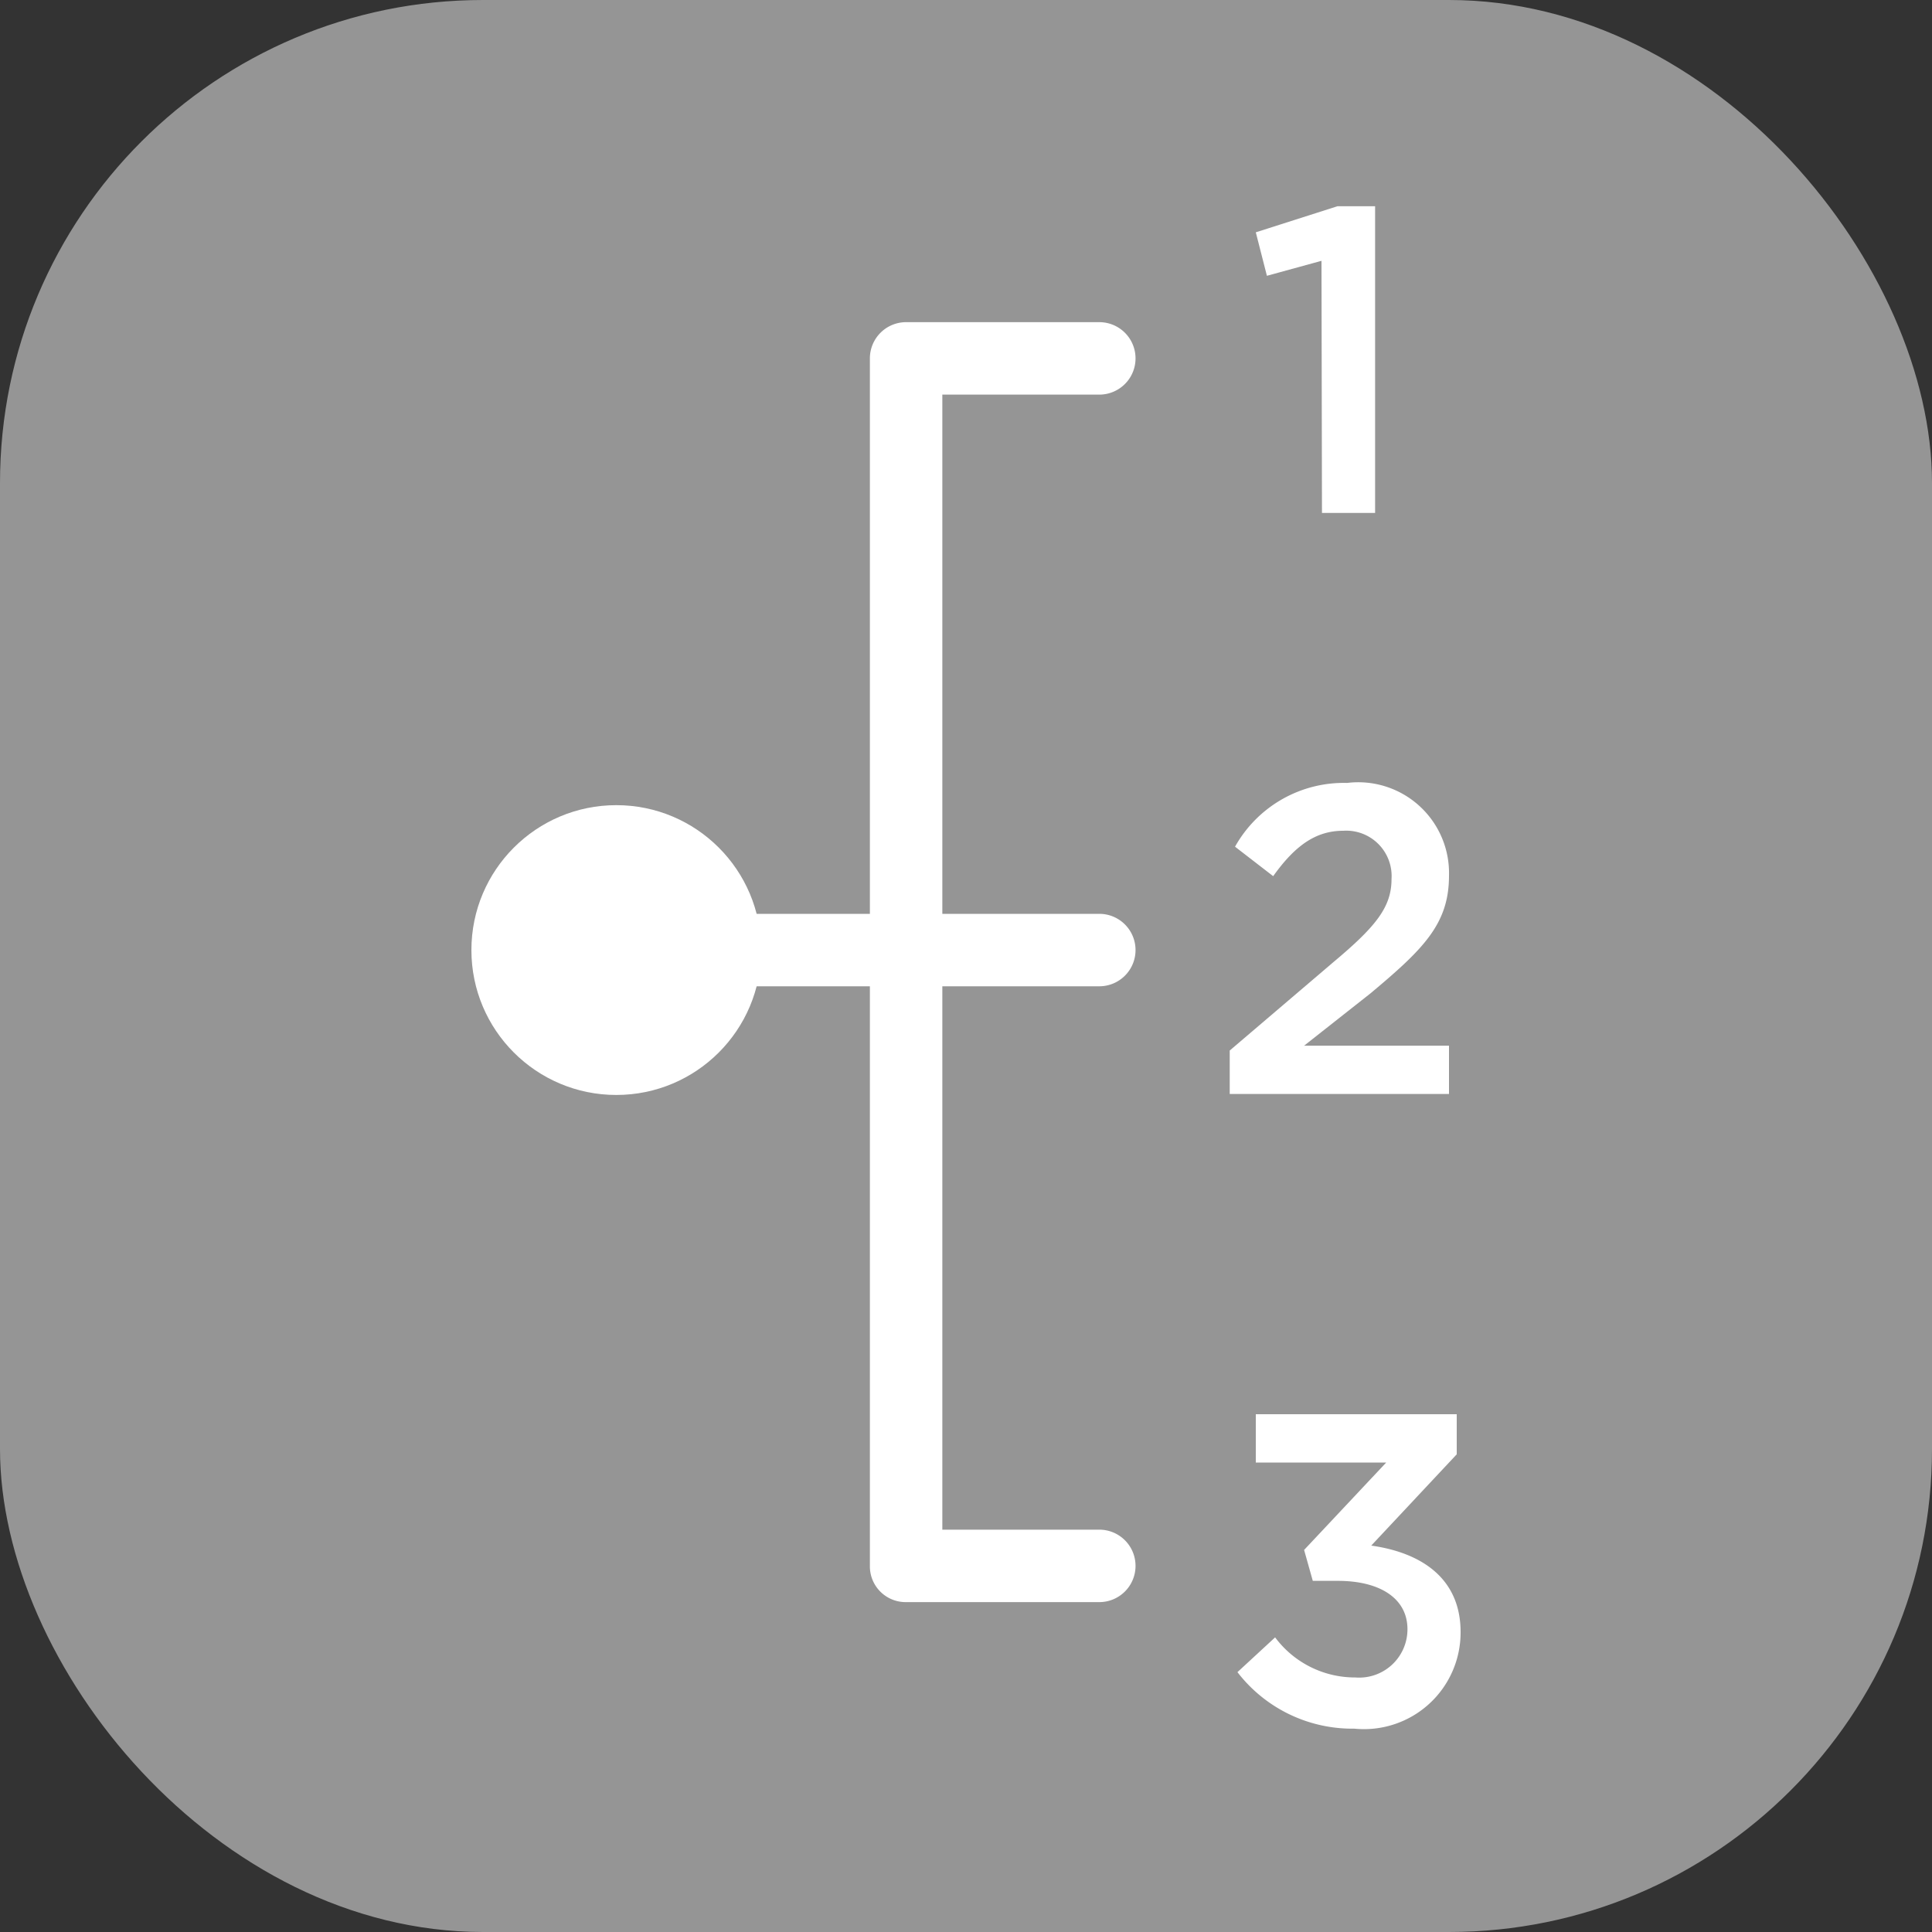
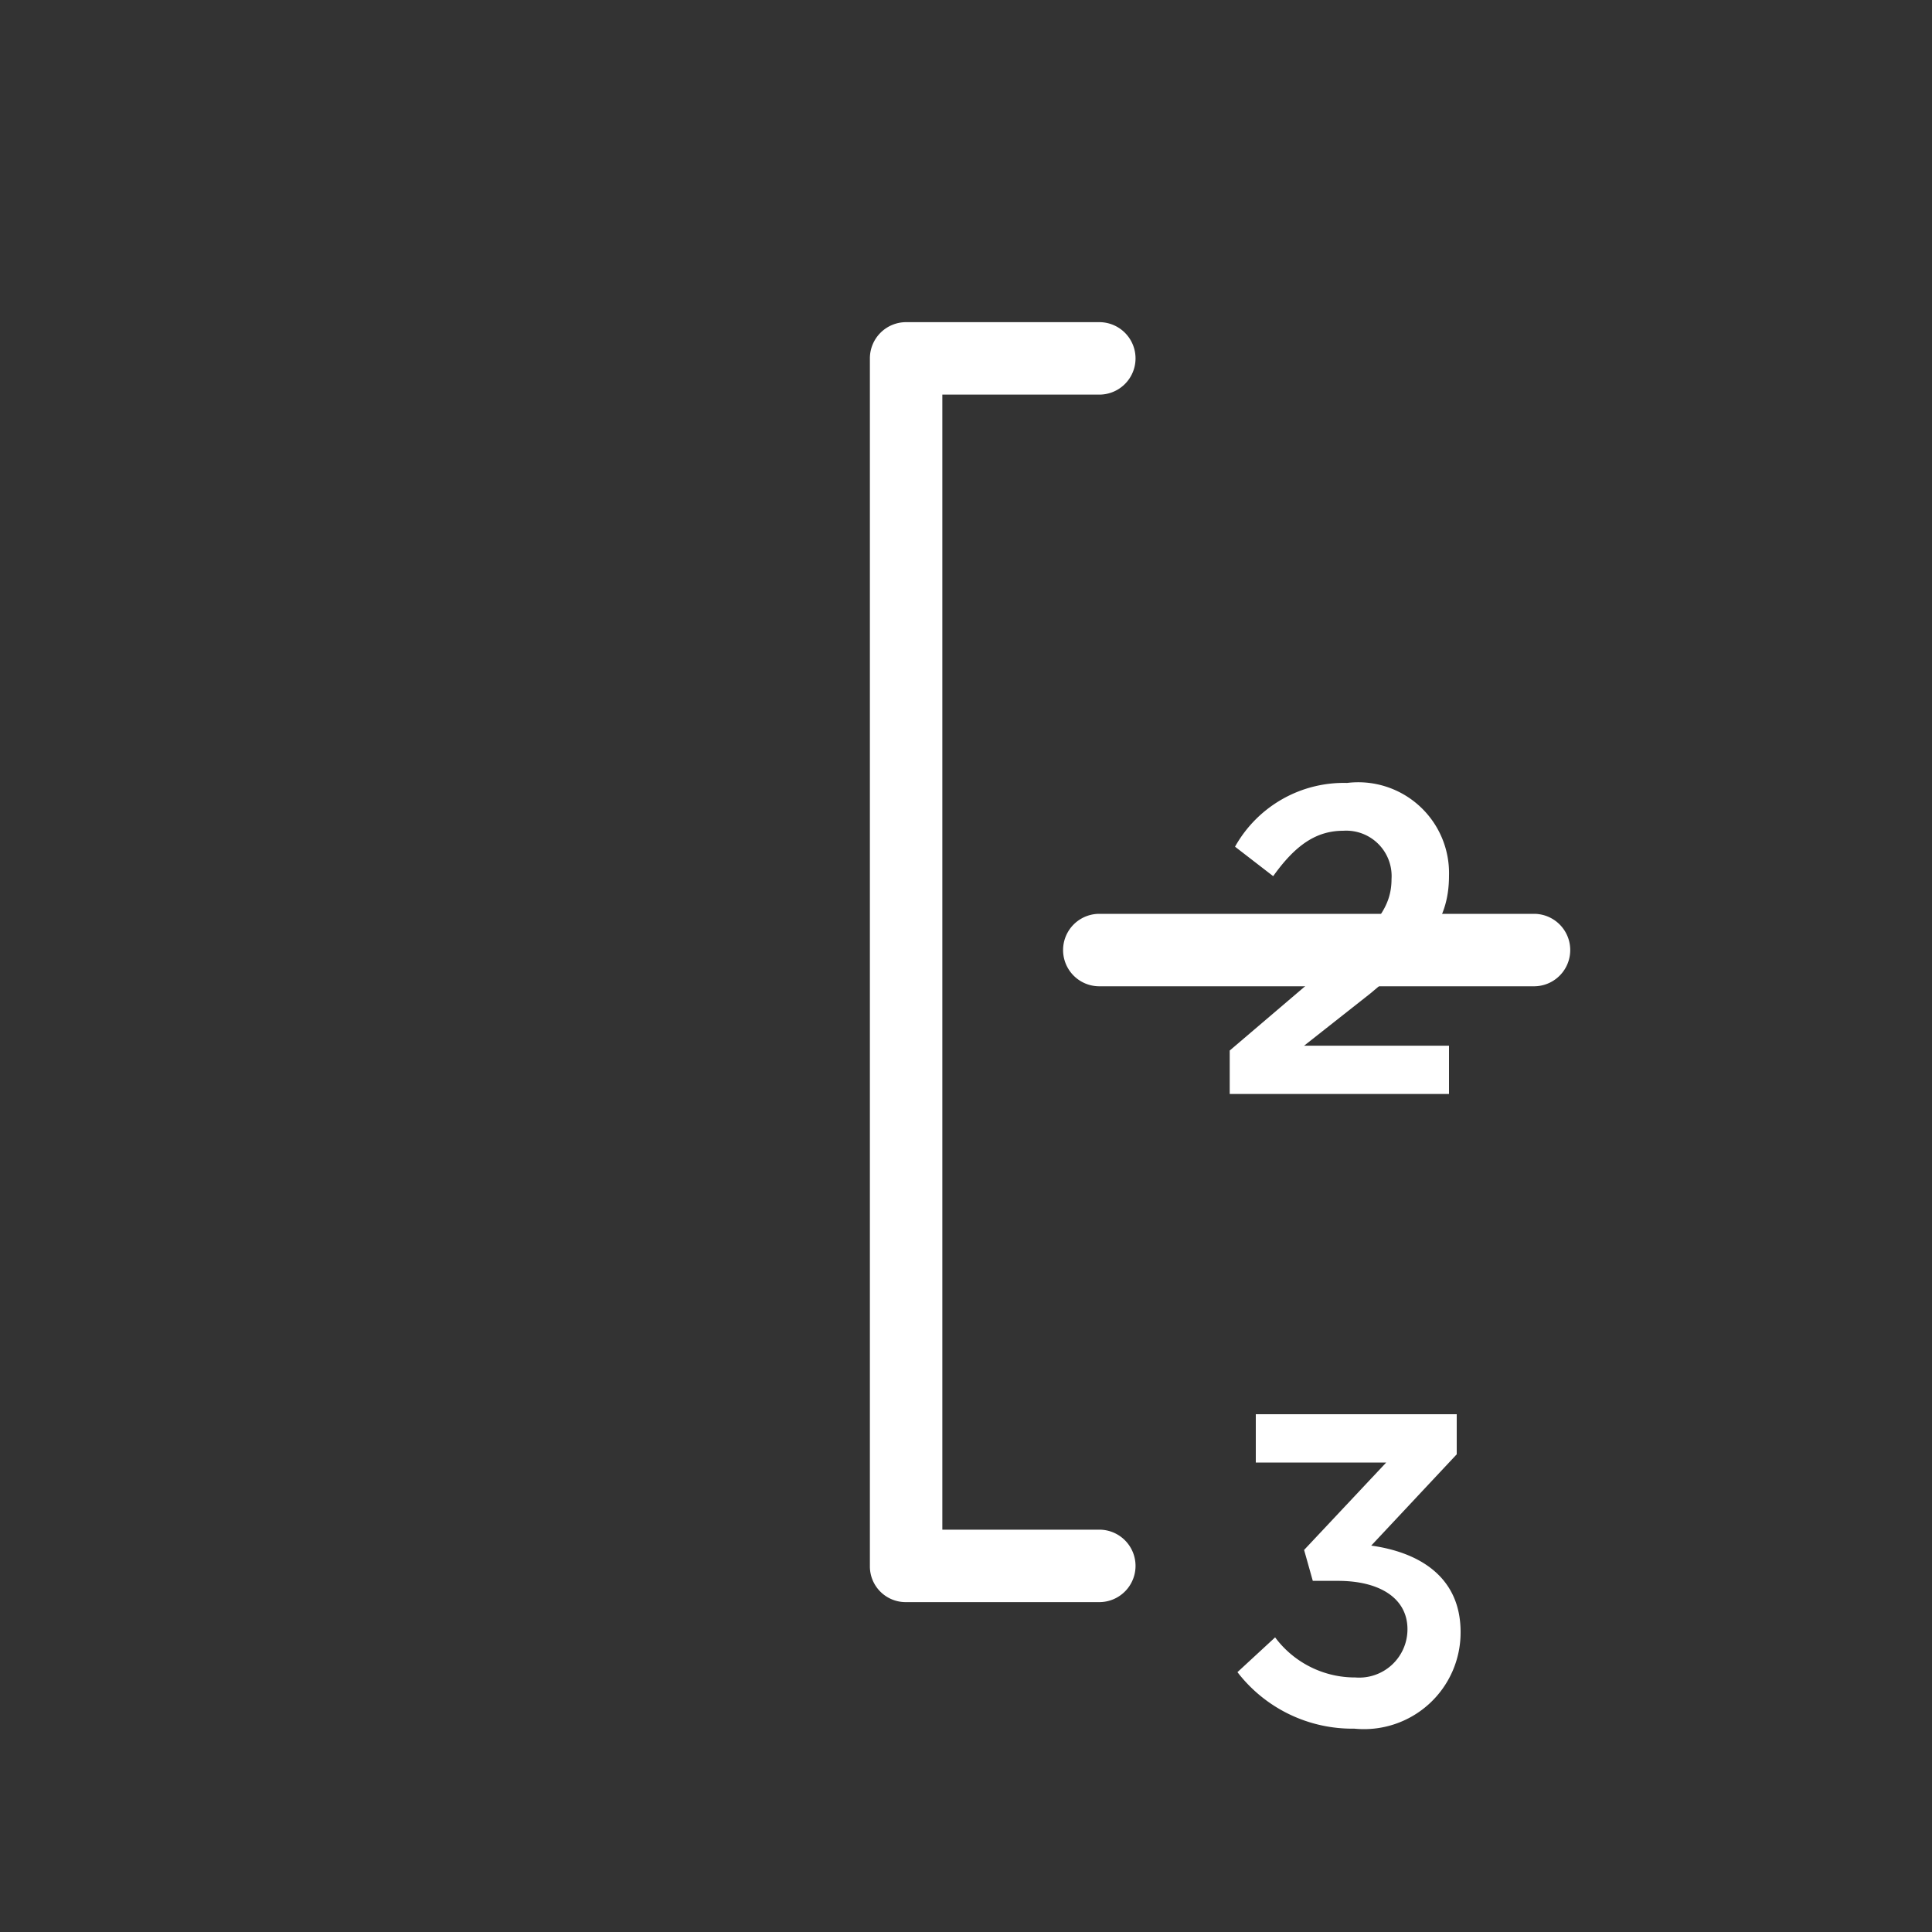
<svg xmlns="http://www.w3.org/2000/svg" viewBox="0 0 40 40">
  <rect x="0" y="0" width="40" height="40" fill="#333333" stroke="none" />
  <defs>
    <style>.cls-1{fill:#959595;}.cls-2{fill:#fff;}</style>
  </defs>
  <title>Управление мощностью на рукоятке</title>
  <g id="Слой_2" data-name="Слой 2">
    <g id="Слой_1-2" data-name="Слой 1">
-       <rect class="cls-1" width="40" height="40" rx="10" />
-       <circle class="cls-2" cx="12.76" cy="19.67" r="3" />
      <path class="cls-2" d="M22.76,33.17h-4a.74.74,0,0,1-.75-.75v-25a.75.75,0,0,1,.75-.75h4a.75.75,0,0,1,0,1.5H19.51v23.5h3.25a.75.75,0,1,1,0,1.5Z" />
-       <path class="cls-2" d="M22.76,20.42h-9a.75.75,0,1,1,0-1.5h9a.75.75,0,1,1,0,1.5Z" />
-       <path class="cls-2" d="M27.36,5.4l-1.13.31L26,4.81l1.69-.54h.78v6.35h-1.1Z" />
+       <path class="cls-2" d="M22.76,20.42a.75.75,0,1,1,0-1.5h9a.75.75,0,1,1,0,1.5Z" />
      <path class="cls-2" d="M25.46,21.75l2.17-1.85c.87-.73,1.18-1.13,1.18-1.7a.94.94,0,0,0-1-1c-.57,0-1,.31-1.45.94l-.79-.61a2.58,2.58,0,0,1,2.32-1.32A1.88,1.88,0,0,1,30,18.13c0,1-.53,1.52-1.63,2.44L27,21.65h3v1H25.46Z" />
      <path class="cls-2" d="M25.62,34.62l.78-.72a2.06,2.06,0,0,0,1.66.83,1,1,0,0,0,1.08-1c0-.63-.56-1-1.44-1h-.52L27,32.09l1.7-1.81H26v-1h4.16v.83L28.39,32c1,.14,1.85.65,1.85,1.79a2,2,0,0,1-2.2,2A3,3,0,0,1,25.62,34.62Z" />
    </g>
  </g>
</svg>